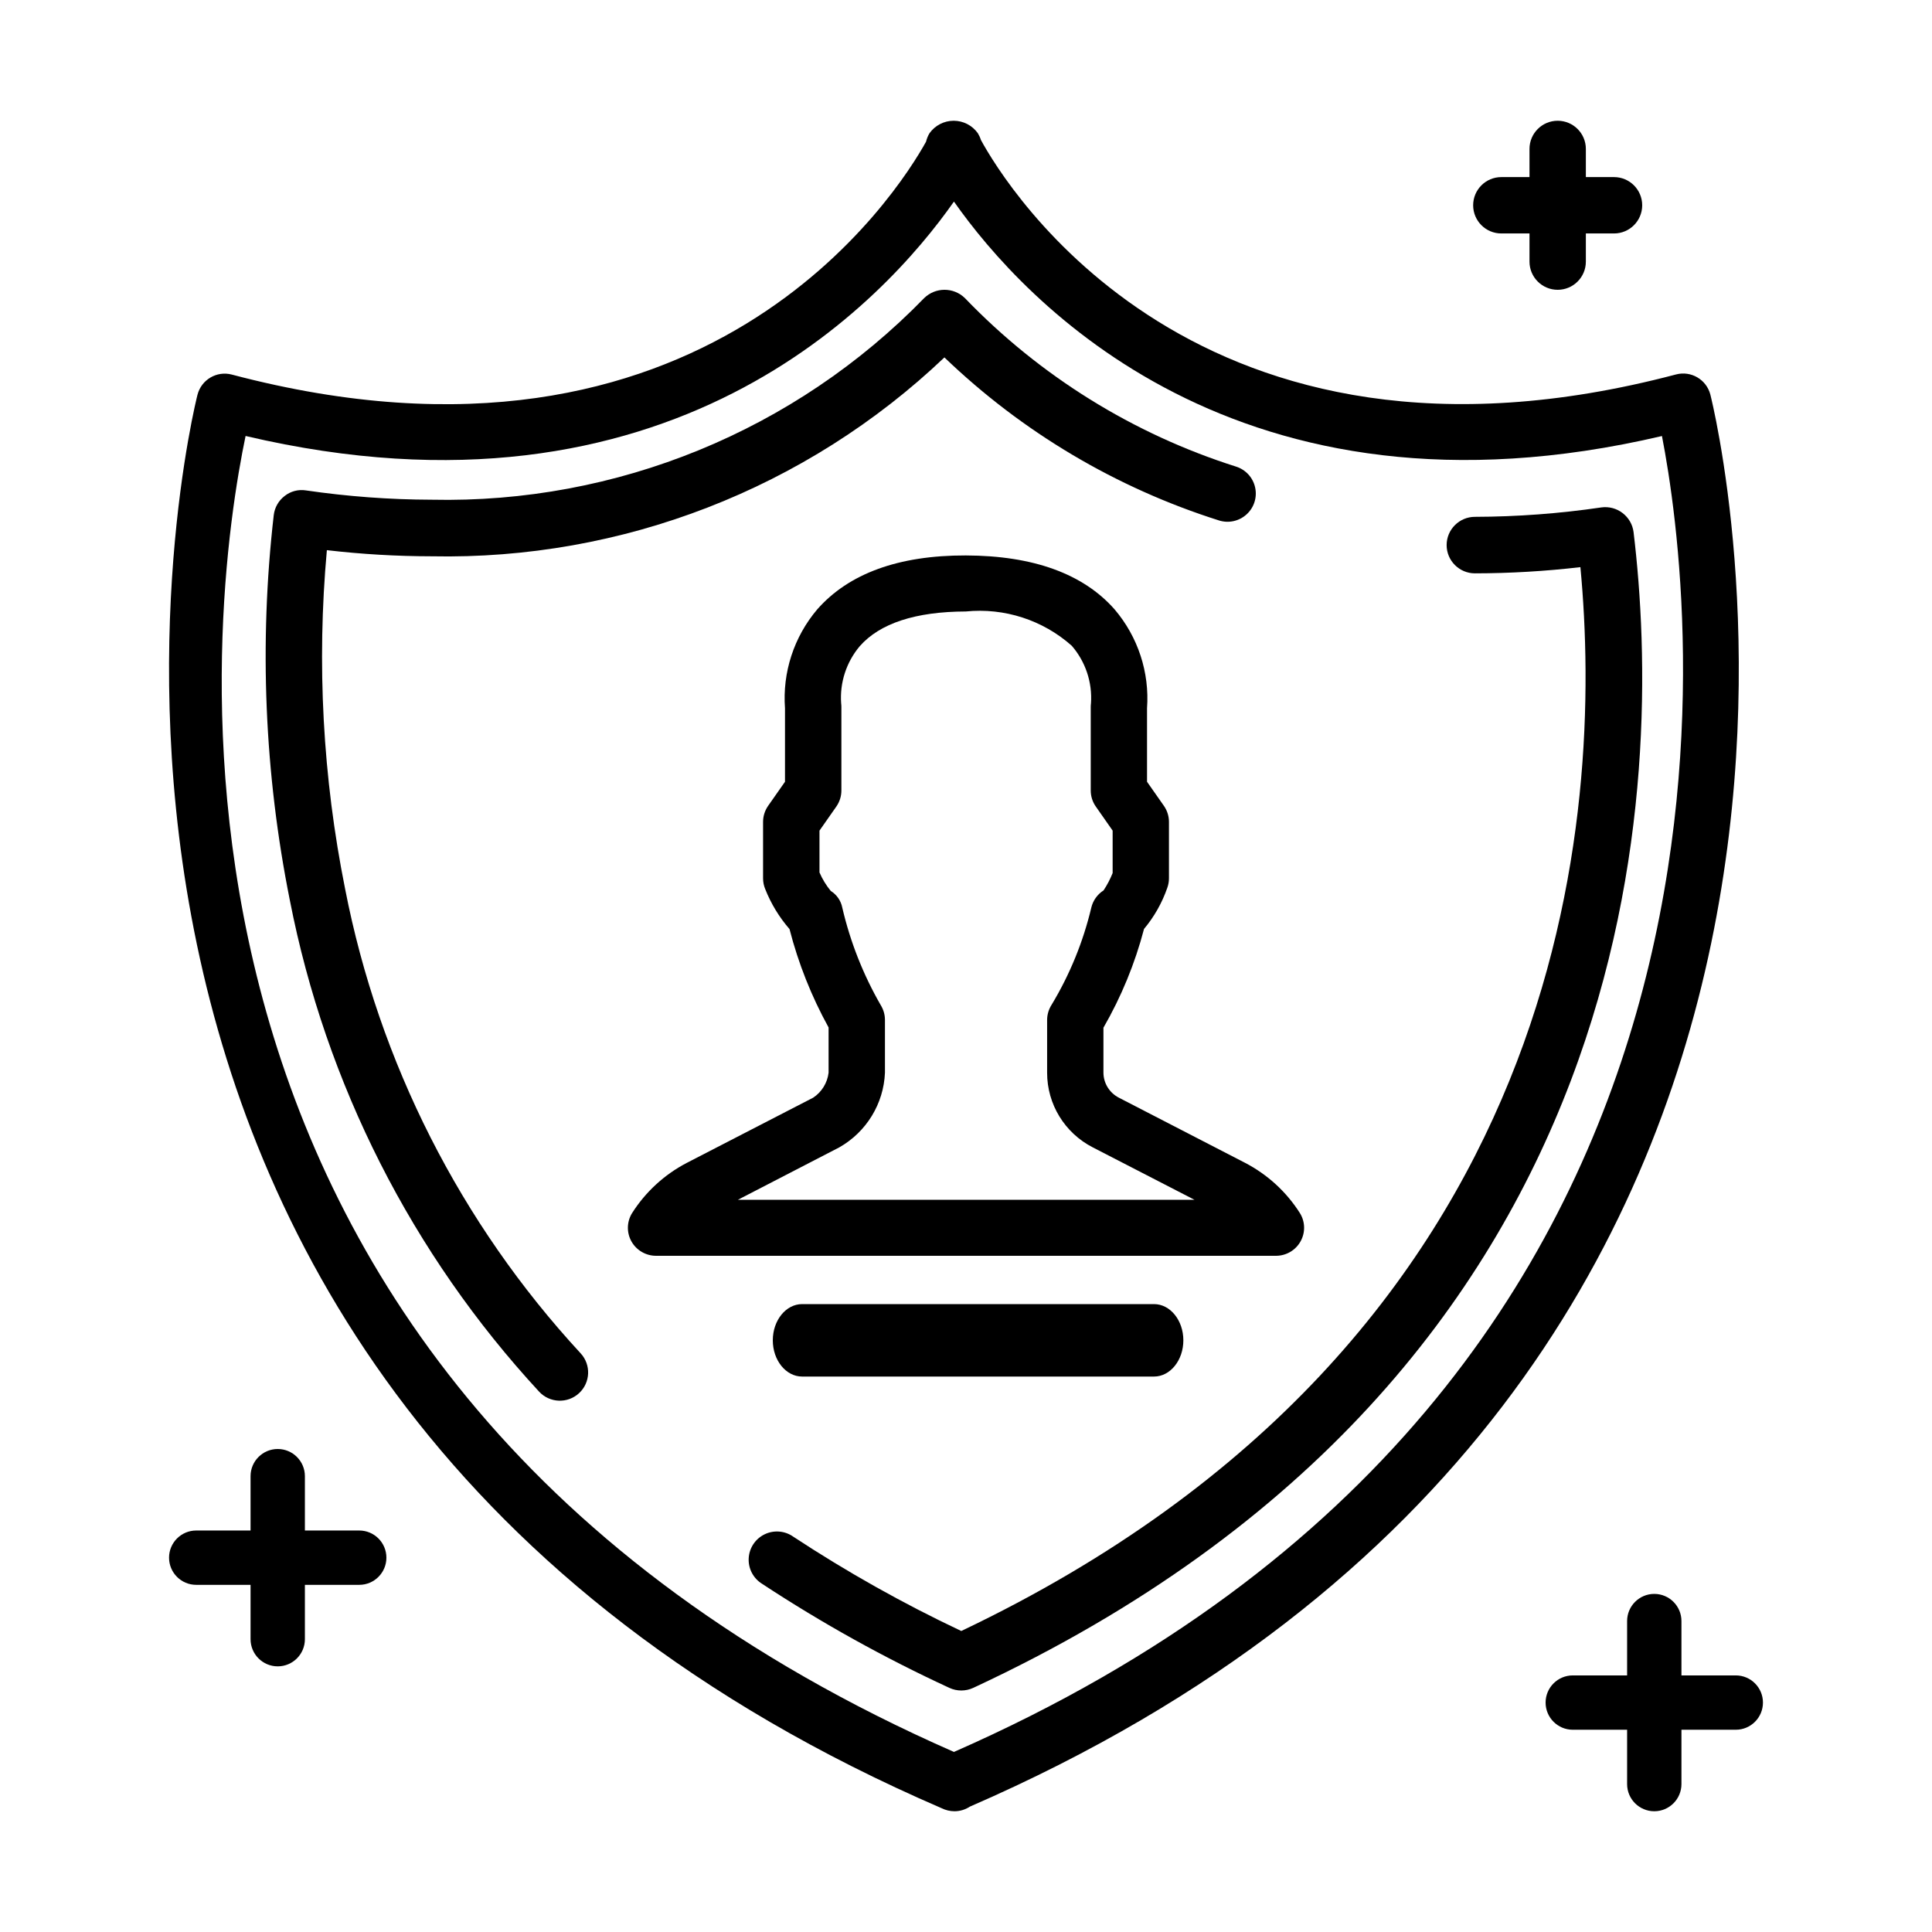
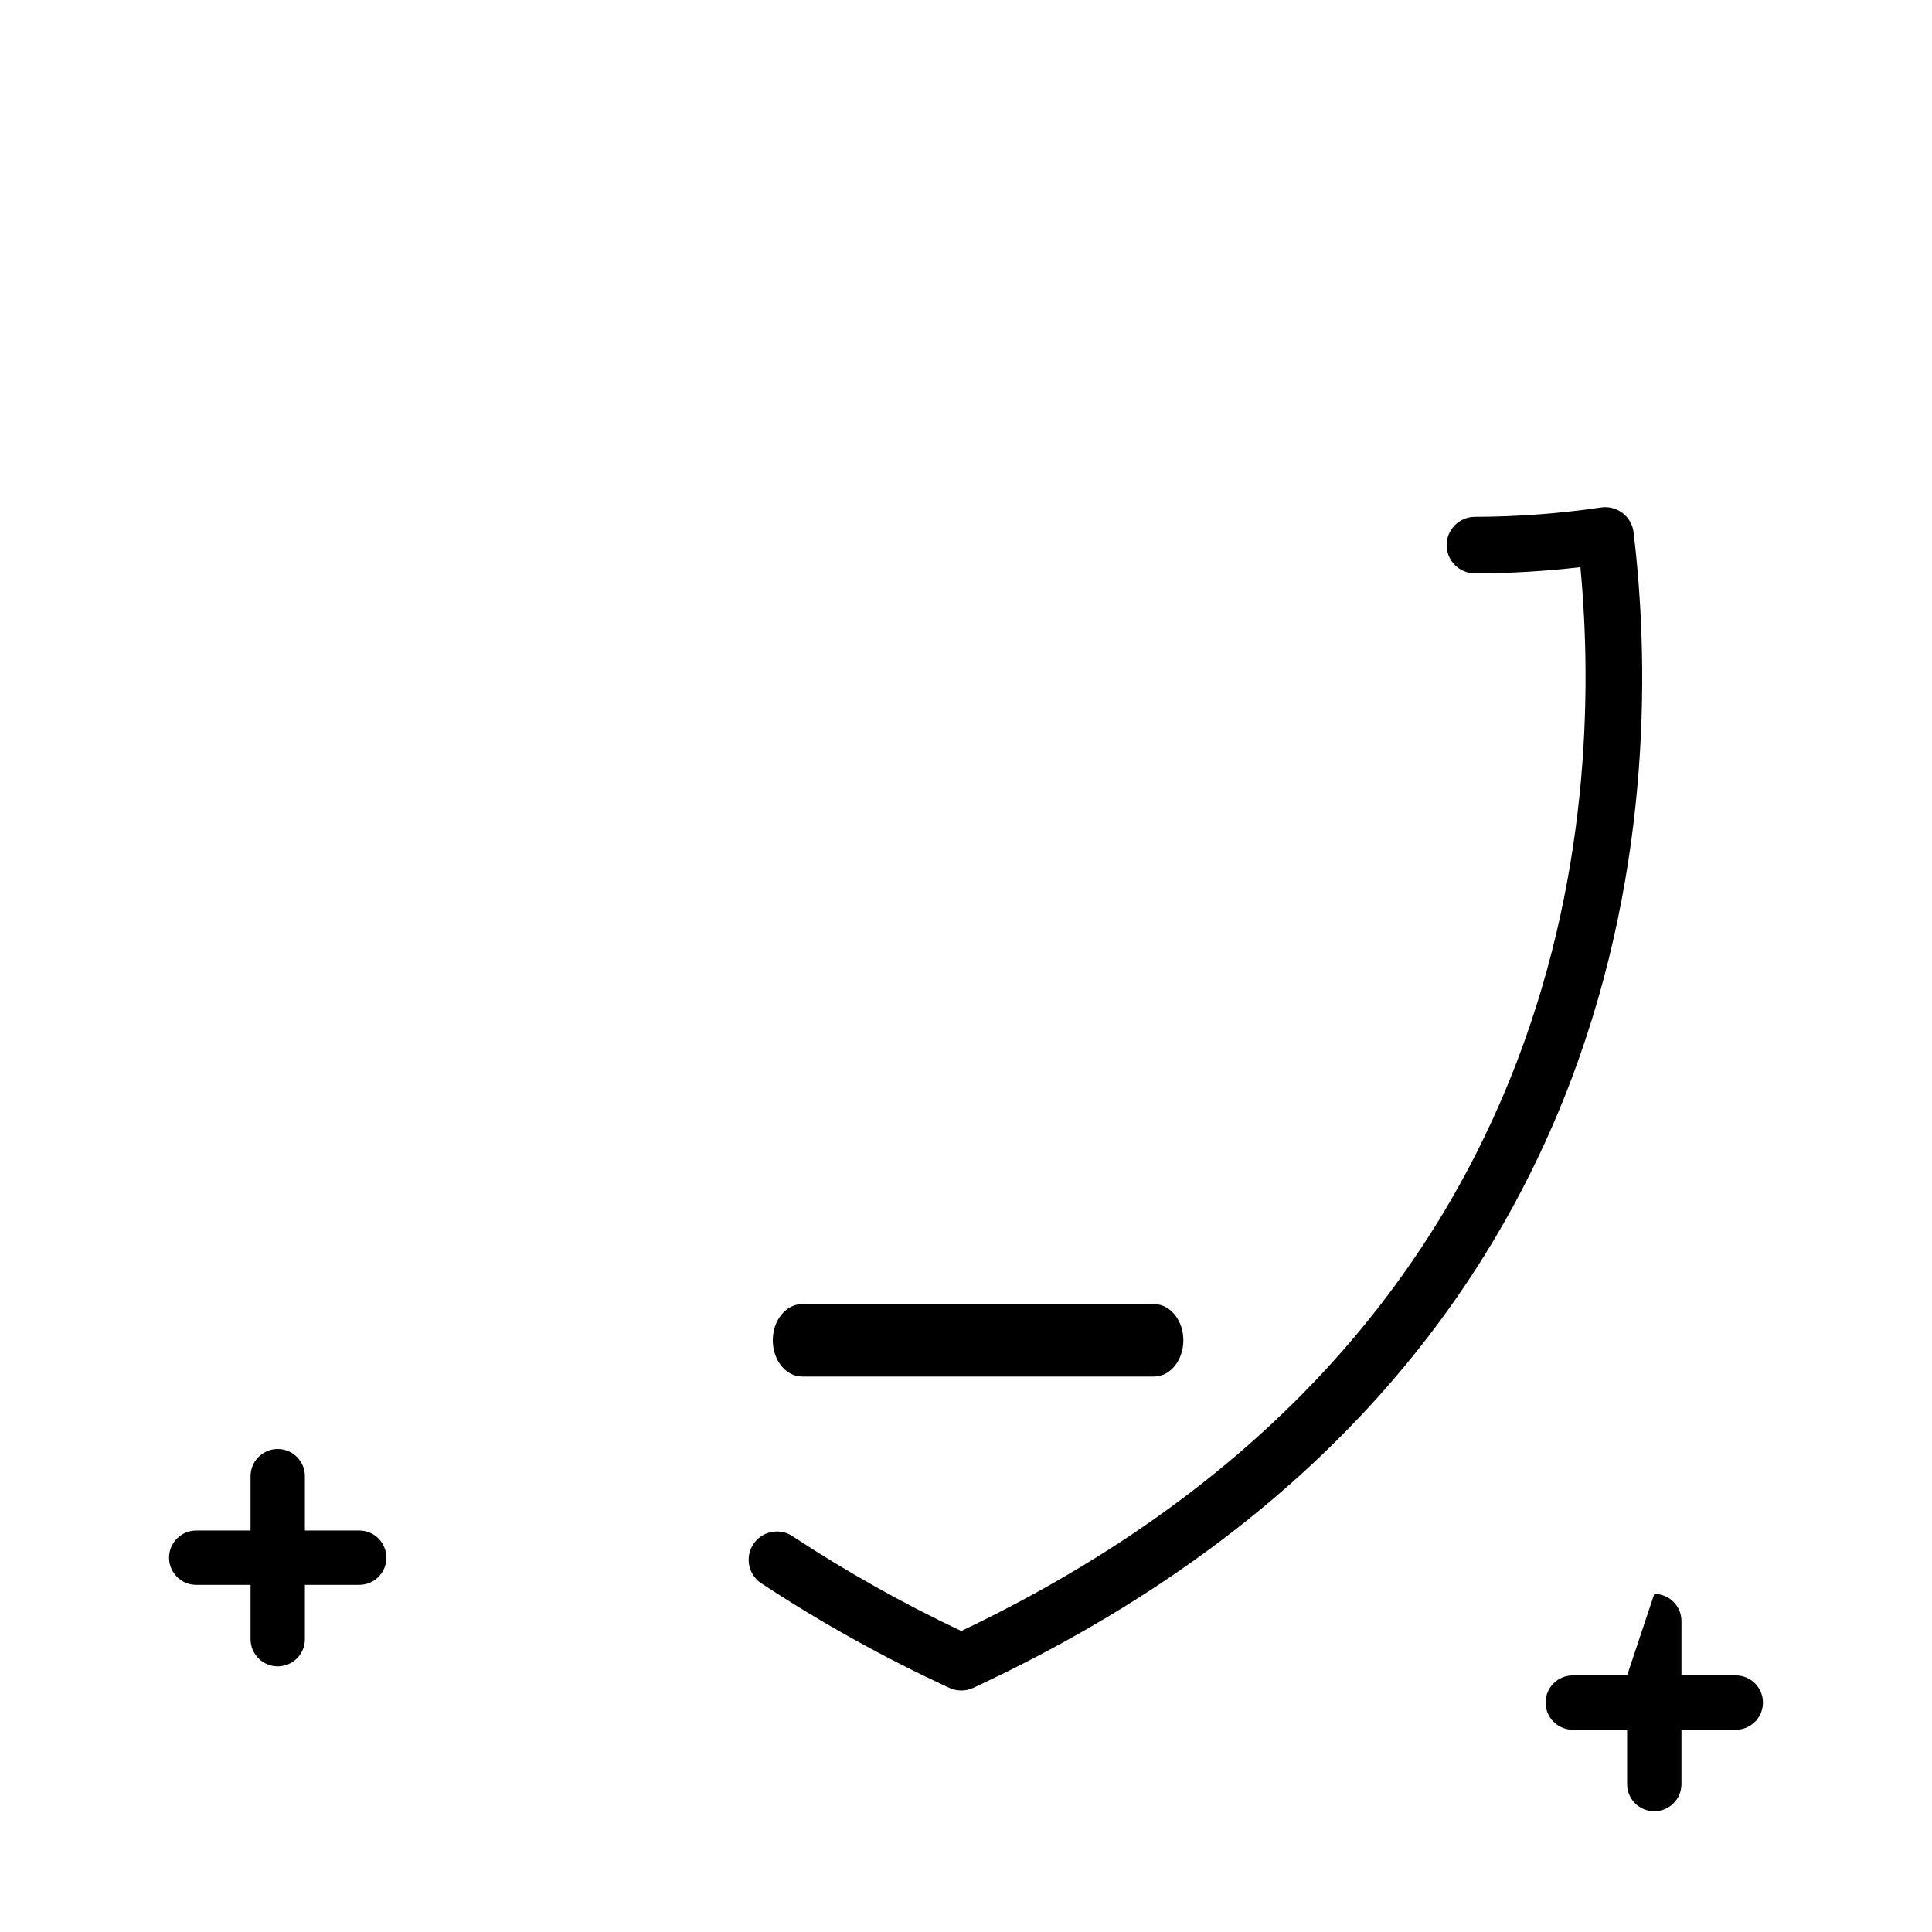
<svg xmlns="http://www.w3.org/2000/svg" width="80px" height="80px" viewBox="0 0 80 80" version="1.1">
  <defs>
    <filter id="filter_1">
      <feColorMatrix in="SourceGraphic" type="matrix" values="0 0 0 0 0.976 0 0 0 0 0.733 0 0 0 0 0.071 0 0 0 1 0" color-interpolation-filters="sRGB" />
    </filter>
  </defs>
  <g id="profile">
-     <path d="M0 0L80 0L80 80L0 80L0 0Z" id="Rectangle-Copy-2" fill="none" fill-rule="evenodd" stroke="none" />
    <g id="profile" transform="translate(7 5)" filter="url(#filter_1)">
-       <path d="M63.821 11.335C63.657 10.713 63.022 10.342 62.401 10.505C42.569 15.742 34.624 2.647 33.619 0.799C33.588 0.7 33.544 0.605 33.49 0.516C33.259 0.192 32.886 0 32.489 0C32.093 0 31.72 0.192 31.489 0.516C31.423 0.625 31.375 0.743 31.346 0.867C30.199 2.935 22.212 15.69 2.598 10.51C1.978 10.347 1.343 10.718 1.179 11.34C1.072 11.746 -9.049 52.156 31.99 69.874C32.156 69.956 32.338 69.999 32.523 70C32.749 70 32.97 69.933 33.159 69.809C74.024 52.053 63.928 11.742 63.821 11.335ZM32.501 67.544C-2.939 51.986 1.801 19.609 3.169 13.053C20.729 17.178 29.631 7.438 32.501 3.347C35.369 7.432 44.266 17.168 61.818 13.055C63.077 19.523 67.485 52.174 32.501 67.544Z" id="Shape" fill="#000000" stroke="none" />
      <path d="M60.189 16.245C59.94 16.052 59.622 15.968 59.309 16.011C57.576 16.266 55.826 16.396 54.074 16.401C53.427 16.401 52.902 16.925 52.902 17.571C52.902 18.217 53.427 18.741 54.074 18.741C55.533 18.739 56.992 18.653 58.441 18.484C59.394 28.557 58.184 50.455 32.804 62.536C30.396 61.399 28.072 60.094 25.847 58.63C25.499 58.384 25.044 58.347 24.66 58.533C24.276 58.719 24.024 59.099 24.002 59.525C23.979 59.951 24.191 60.355 24.553 60.58C27.027 62.208 29.621 63.649 32.311 64.891C32.624 65.036 32.986 65.036 33.3 64.891C61.599 51.724 61.847 27.033 60.642 17.03C60.602 16.719 60.439 16.436 60.189 16.245Z" id="Path" fill="#000000" fill-rule="evenodd" stroke="none" />
-       <path d="M7.29 31.806C6.364 27.192 6.11 22.468 6.535 17.781C7.972 17.948 9.417 18.033 10.864 18.035C18.755 18.195 26.389 15.235 32.106 9.8C35.326 12.892 39.216 15.202 43.474 16.55C43.872 16.677 44.308 16.581 44.617 16.3C44.927 16.019 45.062 15.595 44.973 15.187C44.884 14.778 44.584 14.449 44.185 14.322C39.916 12.968 36.054 10.568 32.952 7.341C32.484 6.886 31.738 6.886 31.27 7.341C25.926 12.835 18.535 15.86 10.868 15.692C9.126 15.687 7.387 15.558 5.664 15.306C5.351 15.257 5.031 15.342 4.783 15.54C4.533 15.733 4.371 16.018 4.335 16.332C3.725 21.65 3.95 27.03 5.002 32.279C6.488 39.885 10.062 46.93 15.323 52.625C15.763 53.099 16.504 53.127 16.978 52.688C17.452 52.249 17.481 51.51 17.041 51.036C12.069 45.653 8.692 38.995 7.29 31.806Z" id="Path" fill="#000000" fill-rule="evenodd" stroke="none" />
      <path d="M7.875 58.375L5.625 58.375L5.625 56.125C5.625 55.504 5.121 55 4.5 55C3.879 55 3.375 55.504 3.375 56.125L3.375 58.375L1.125 58.375C0.504 58.375 0 58.879 0 59.5C0 60.121 0.504 60.625 1.125 60.625L3.375 60.625L3.375 62.875C3.375 63.496 3.879 64 4.5 64C5.121 64 5.625 63.496 5.625 62.875L5.625 60.625L7.875 60.625C8.496 60.625 9 60.121 9 59.5C9 58.879 8.496 58.375 7.875 58.375Z" id="Path" fill="#000000" fill-rule="evenodd" stroke="none" />
-       <path d="M64.875 64.375L62.625 64.375L62.625 62.125C62.625 61.504 62.121 61 61.5 61C60.879 61 60.375 61.504 60.375 62.125L60.375 64.375L58.125 64.375C57.504 64.375 57 64.879 57 65.5C57 66.121 57.504 66.625 58.125 66.625L60.375 66.625L60.375 68.875C60.375 69.496 60.879 70 61.5 70C62.121 70 62.625 69.496 62.625 68.875L62.625 66.625L64.875 66.625C65.496 66.625 66 66.121 66 65.5C66 64.879 65.496 64.375 64.875 64.375Z" id="Path" fill="#000000" fill-rule="evenodd" stroke="none" />
-       <path d="M55.167 4.667L56.333 4.667L56.333 5.833C56.333 6.478 56.856 7 57.5 7C58.144 7 58.667 6.478 58.667 5.833L58.667 4.667L59.833 4.667C60.478 4.667 61 4.144 61 3.5C61 2.856 60.478 2.333 59.833 2.333L58.667 2.333L58.667 1.167C58.667 0.522 58.144 0 57.5 0C56.856 0 56.333 0.522 56.333 1.167L56.333 2.333L55.167 2.333C54.522 2.333 54 2.856 54 3.5C54 4.144 54.522 4.667 55.167 4.667Z" id="Path" fill="#000000" fill-rule="evenodd" stroke="none" />
-       <path d="M46.853 46.403C47.059 46.035 47.048 45.585 46.824 45.228C46.264 44.347 45.48 43.63 44.551 43.148L39.326 40.451C38.939 40.25 38.694 39.854 38.691 39.419L38.691 37.555C39.431 36.272 39.996 34.897 40.372 33.465C40.793 32.961 41.119 32.385 41.334 31.766C41.38 31.639 41.404 31.505 41.404 31.37L41.404 29.032C41.404 28.795 41.331 28.565 41.196 28.37L40.496 27.371L40.496 24.329C40.604 22.842 40.122 21.372 39.154 20.234C37.855 18.759 35.784 18.007 32.989 18C30.194 17.993 28.137 18.758 26.841 20.232C25.874 21.372 25.395 22.843 25.505 24.33L25.505 27.371L24.805 28.37C24.67 28.565 24.597 28.795 24.597 29.032L24.597 31.37C24.597 31.521 24.626 31.67 24.684 31.81C24.923 32.416 25.264 32.978 25.692 33.471C26.057 34.891 26.601 36.26 27.31 37.545L27.31 39.419C27.259 39.84 27.027 40.217 26.673 40.452L21.433 43.155C20.511 43.637 19.733 44.352 19.176 45.227C18.951 45.586 18.941 46.038 19.148 46.407C19.356 46.775 19.748 47.002 20.173 47L45.834 47C46.258 47 46.648 46.771 46.853 46.403ZM23.556 44.68L27.755 42.509C28.877 41.871 29.591 40.704 29.644 39.419L29.644 37.232C29.644 37.016 29.583 36.804 29.469 36.62C28.744 35.361 28.207 34.002 27.878 32.587C27.823 32.299 27.649 32.047 27.399 31.891C27.209 31.659 27.051 31.401 26.933 31.126L26.933 29.394L27.633 28.394C27.767 28.2 27.84 27.97 27.84 27.734L27.84 24.273C27.84 24.223 27.837 24.172 27.83 24.122C27.769 23.265 28.045 22.418 28.599 21.759C29.433 20.81 30.912 20.326 32.991 20.32C34.59 20.159 36.184 20.675 37.381 21.741C37.95 22.401 38.235 23.256 38.175 24.123C38.169 24.173 38.165 24.223 38.165 24.273L38.165 27.734C38.165 27.97 38.237 28.2 38.373 28.394L39.072 29.394L39.072 31.151C38.971 31.403 38.845 31.644 38.696 31.87C38.44 32.033 38.258 32.289 38.188 32.584C37.852 33.998 37.299 35.353 36.548 36.6C36.426 36.788 36.36 37.008 36.359 37.232L36.359 39.42C36.357 40.722 37.088 41.916 38.253 42.512L42.459 44.68L23.556 44.68L23.556 44.68Z" id="Shape" fill="#000000" stroke="none" />
+       <path d="M64.875 64.375L62.625 64.375L62.625 62.125C62.625 61.504 62.121 61 61.5 61L60.375 64.375L58.125 64.375C57.504 64.375 57 64.879 57 65.5C57 66.121 57.504 66.625 58.125 66.625L60.375 66.625L60.375 68.875C60.375 69.496 60.879 70 61.5 70C62.121 70 62.625 69.496 62.625 68.875L62.625 66.625L64.875 66.625C65.496 66.625 66 66.121 66 65.5C66 64.879 65.496 64.375 64.875 64.375Z" id="Path" fill="#000000" fill-rule="evenodd" stroke="none" />
      <path d="M26.214 49C25.544 49 25 49.672 25 50.5C25 51.328 25.544 52 26.214 52L40.786 52C41.456 52 42 51.328 42 50.5C42 49.672 41.456 49 40.786 49L26.214 49Z" id="Path" fill="#000000" fill-rule="evenodd" stroke="none" />
    </g>
  </g>
</svg>